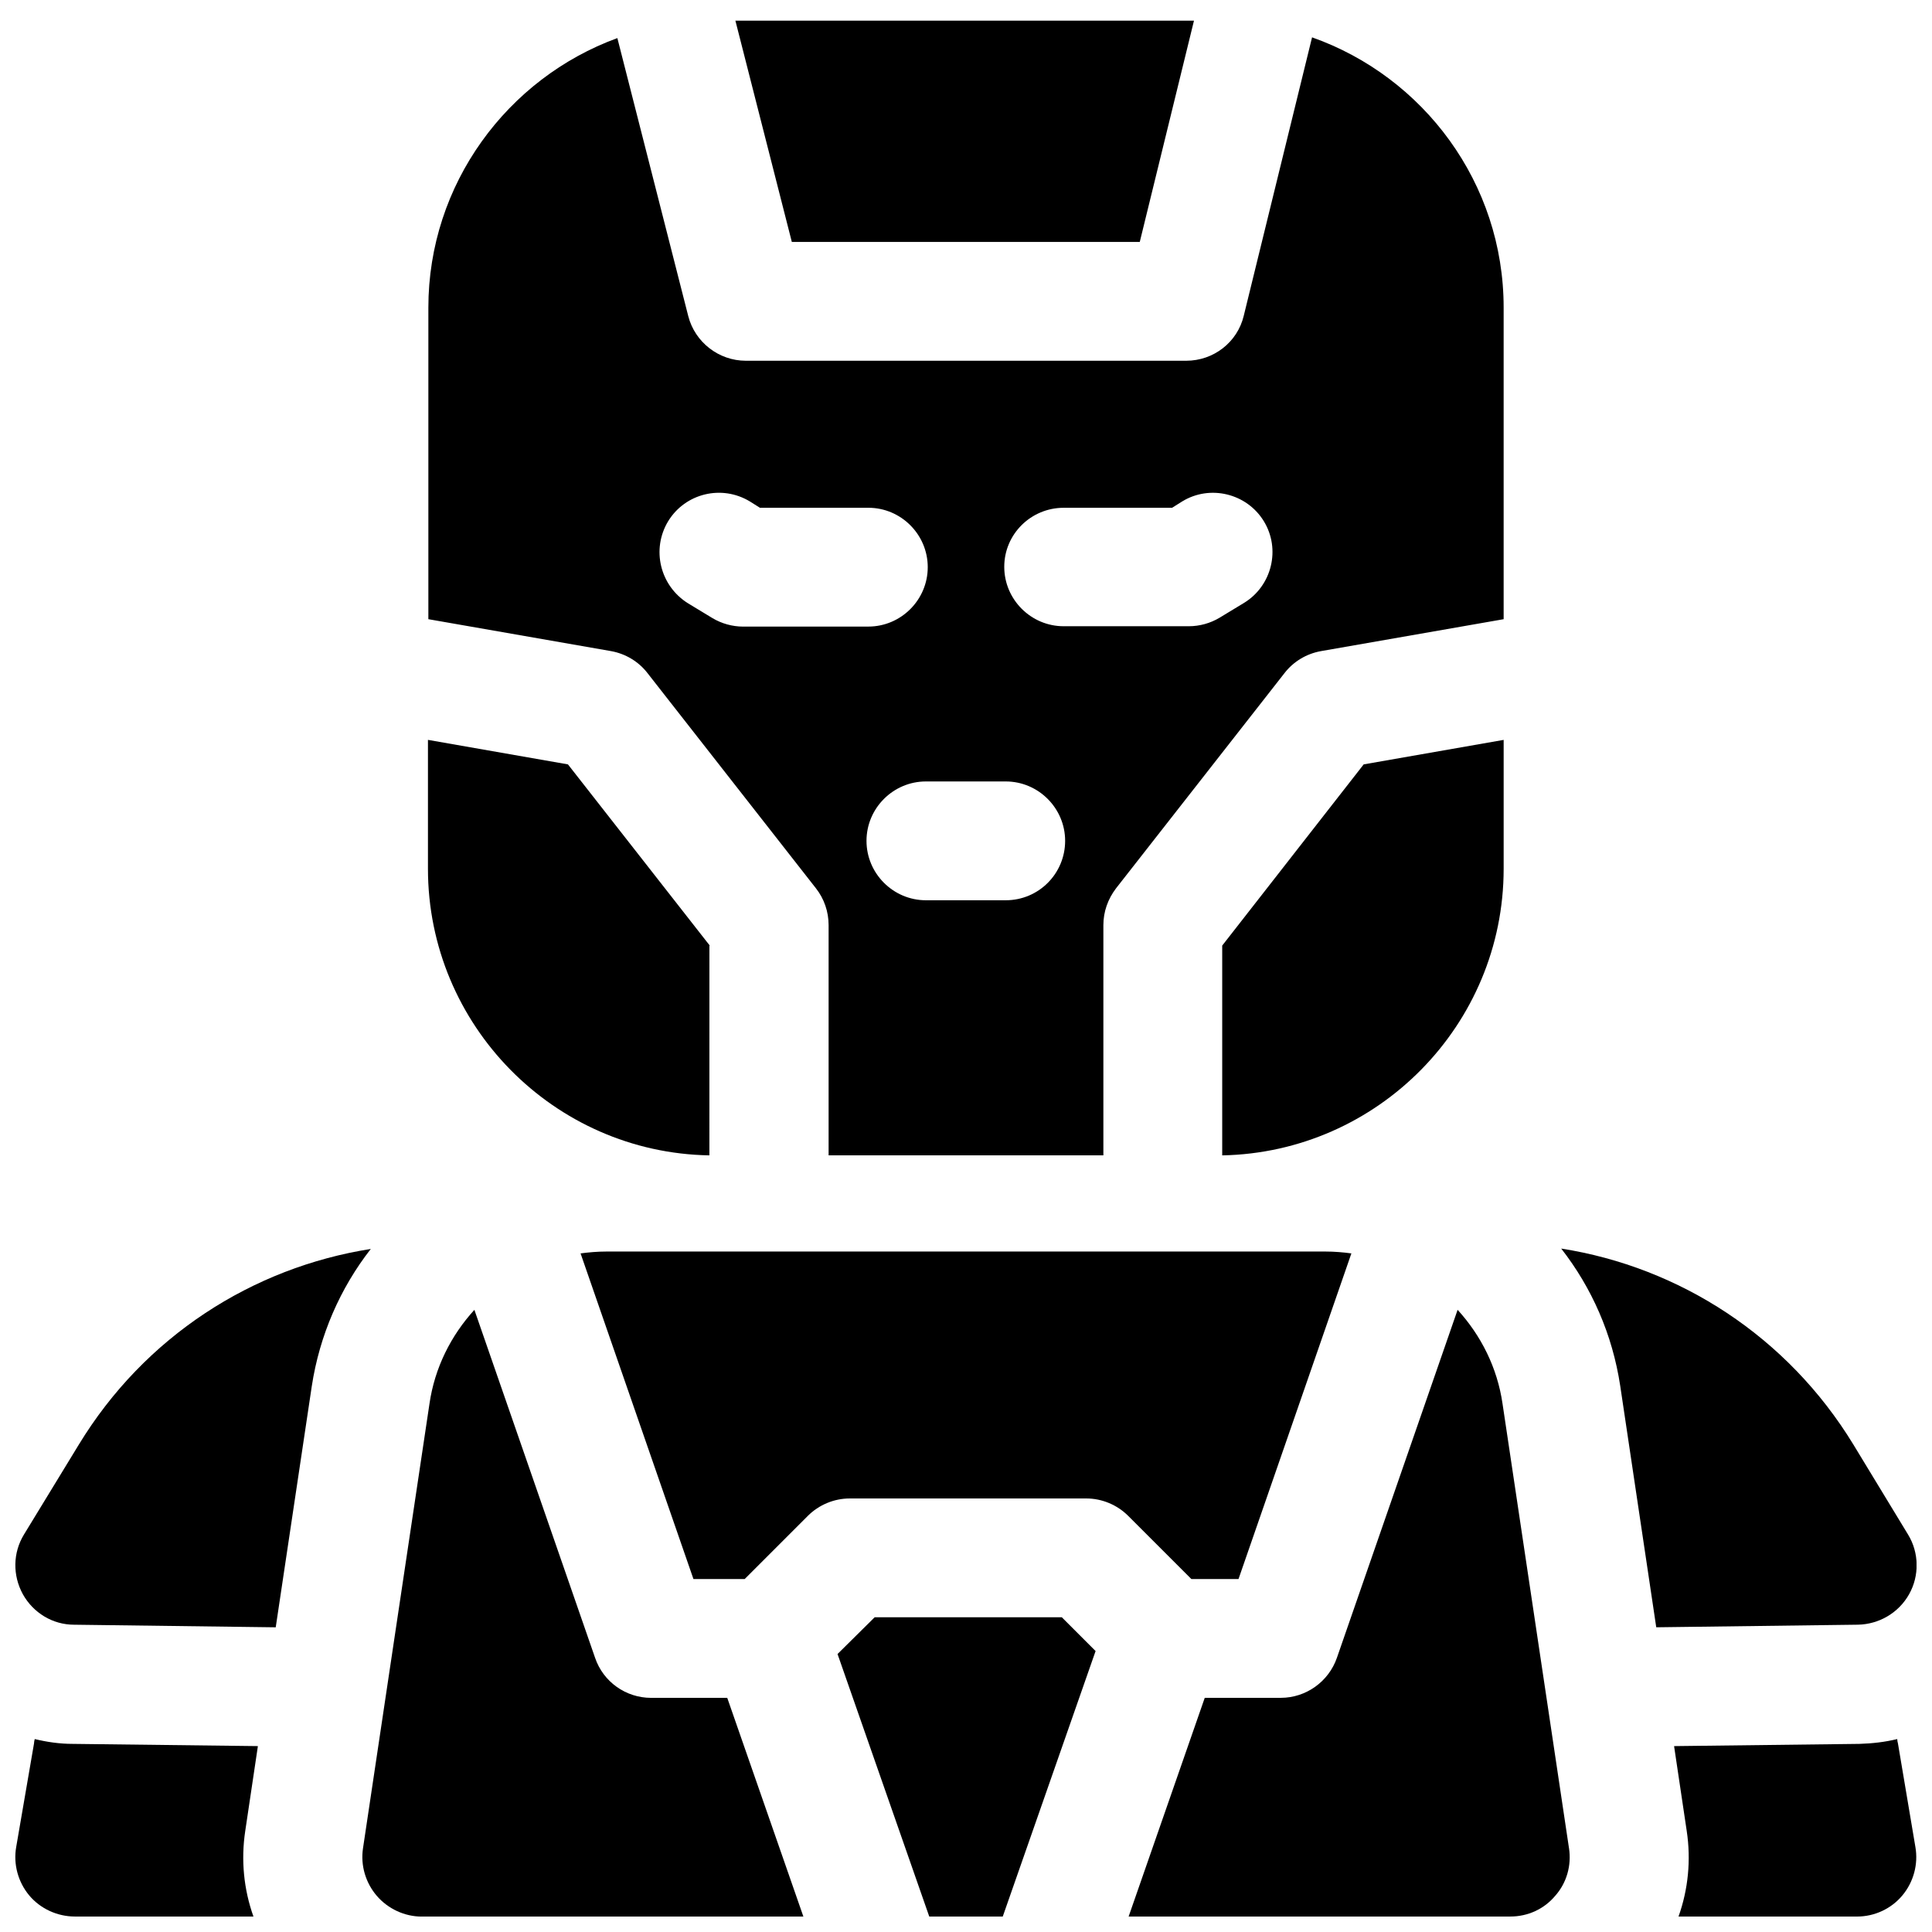
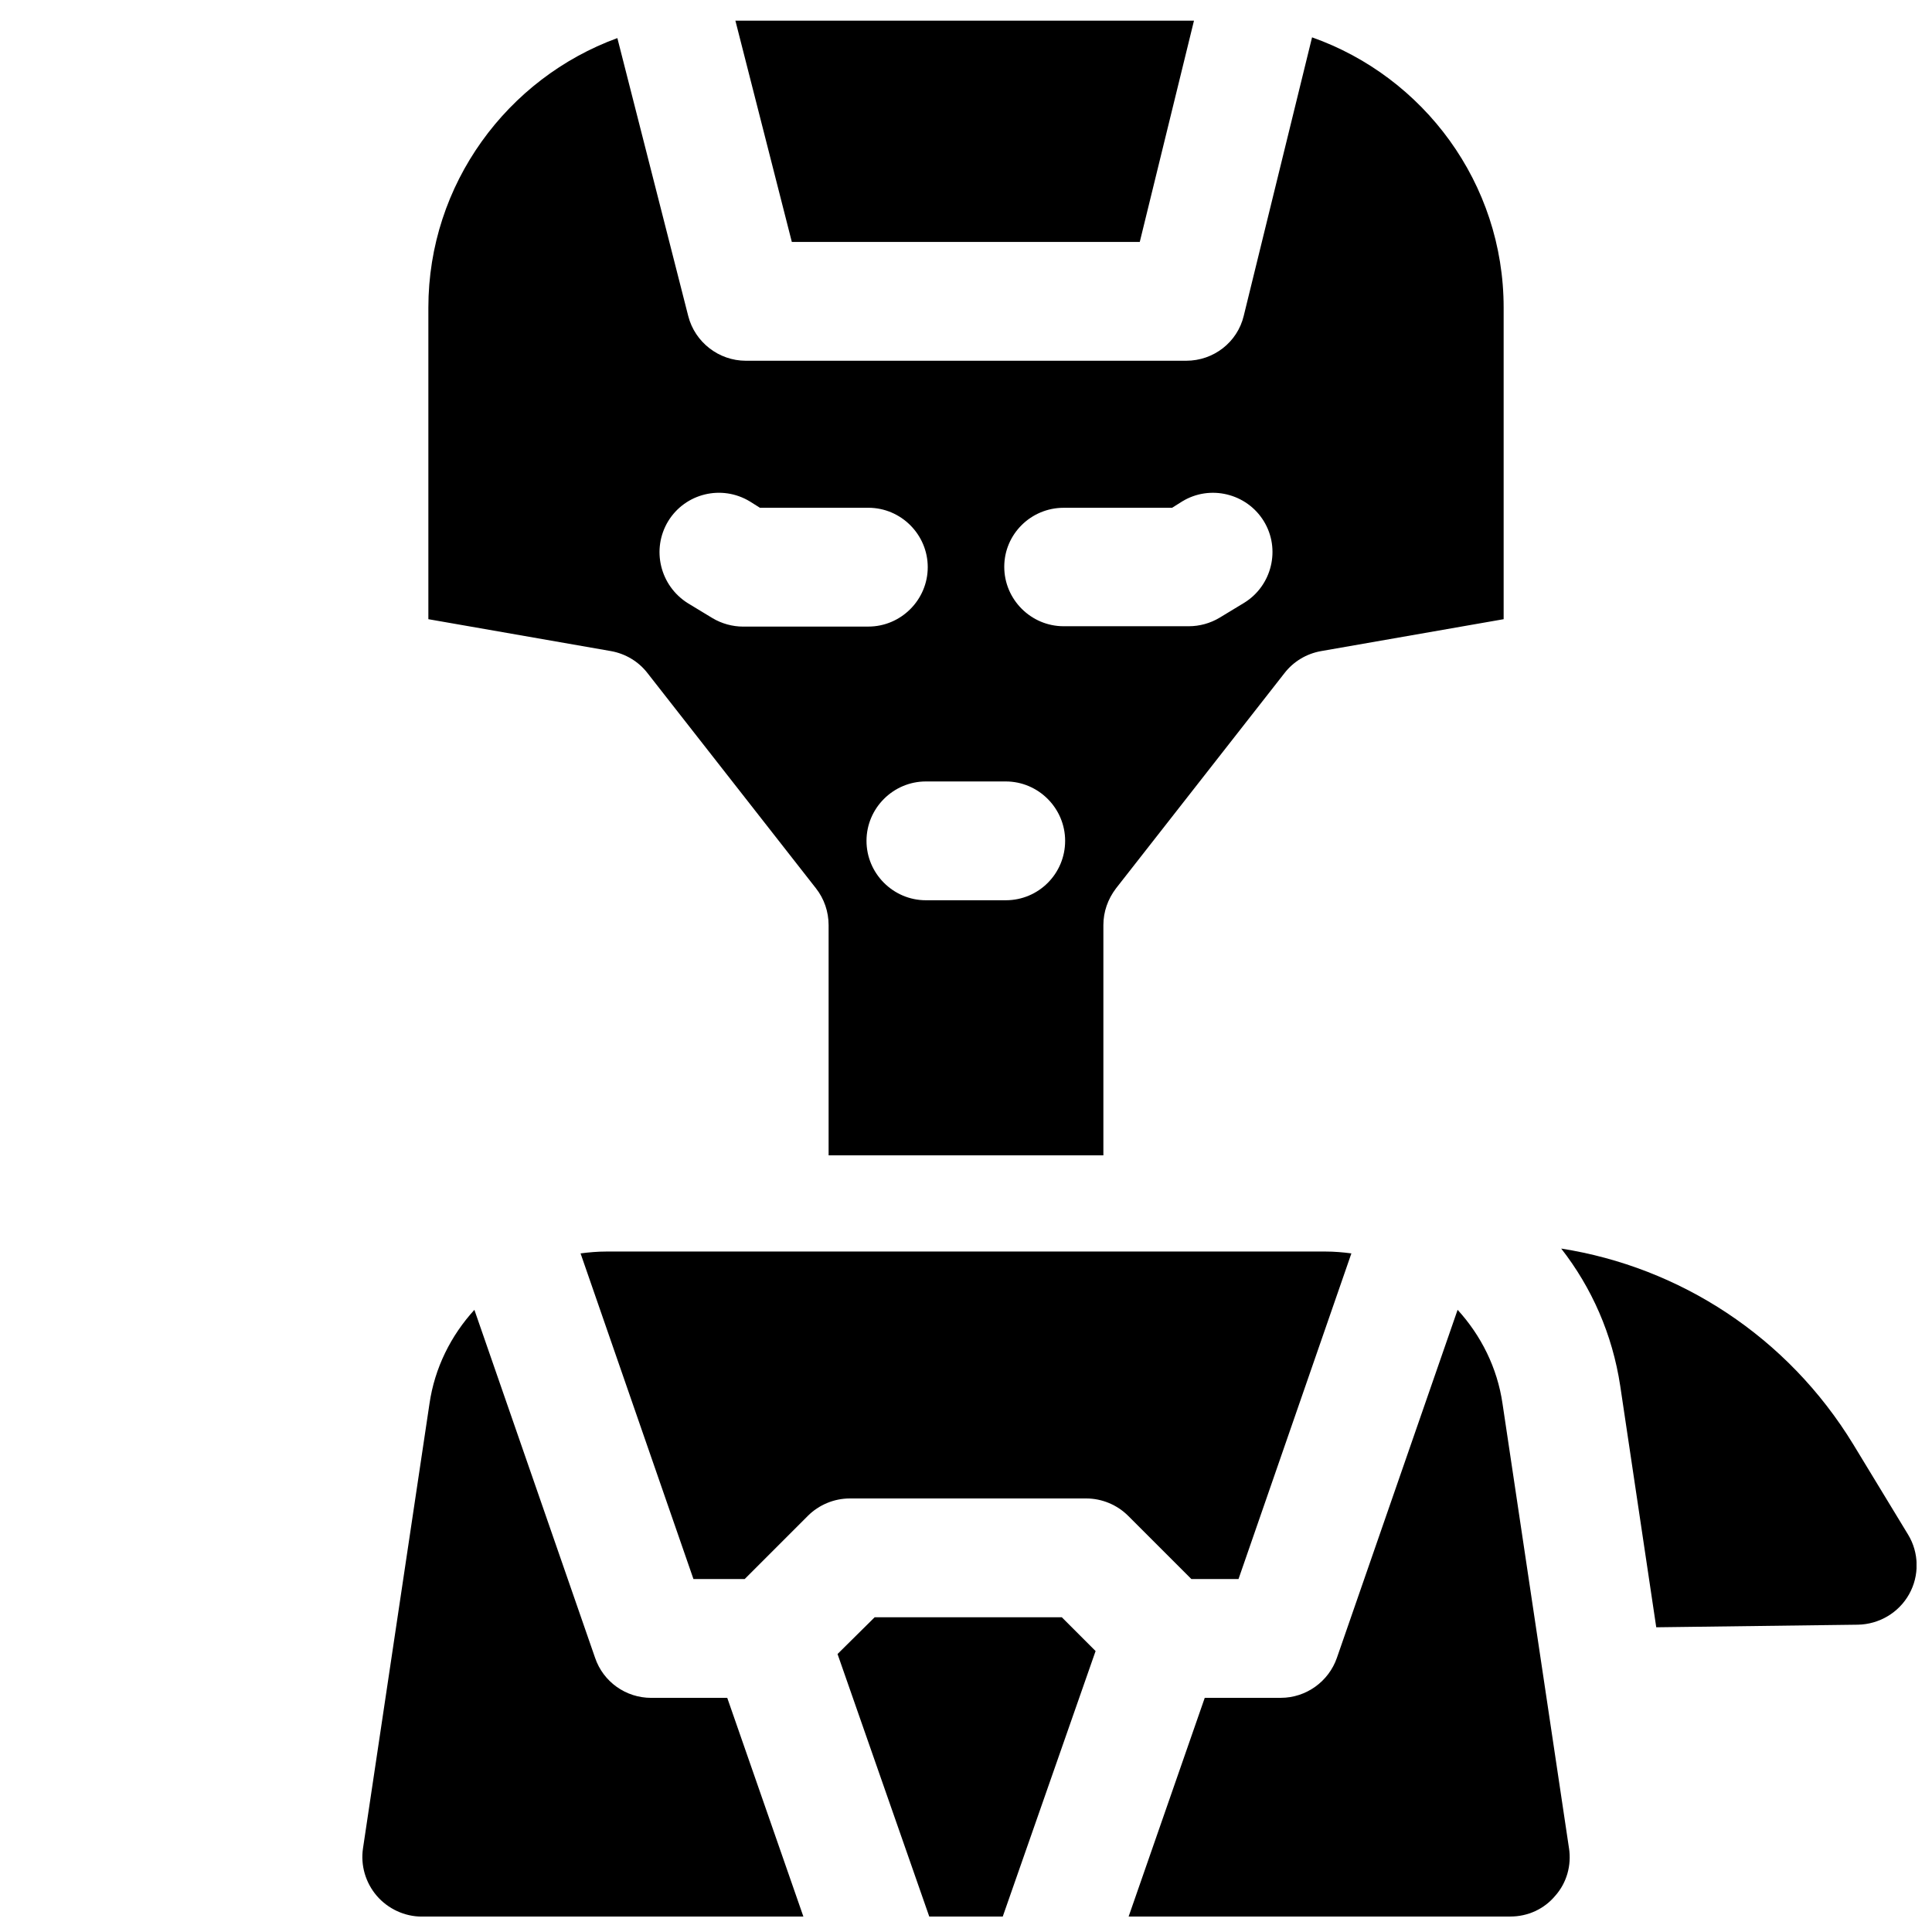
<svg xmlns="http://www.w3.org/2000/svg" width="800px" height="800px" version="1.1" viewBox="144 144 512 512">
  <defs>
    <clipPath id="g">
      <path d="m365 572h70v79.902h-70z" />
    </clipPath>
    <clipPath id="f">
      <path d="m240 491h117v160.9h-117z" />
    </clipPath>
    <clipPath id="e">
      <path d="m443 491h117v160.9h-117z" />
    </clipPath>
    <clipPath id="d">
-       <path d="m148.09 604h64.906v47.902h-64.906z" />
-     </clipPath>
+       </clipPath>
    <clipPath id="c">
      <path d="m587 604h64.902v47.902h-64.902z" />
    </clipPath>
    <clipPath id="b">
      <path d="m148.09 474h94.906v102h-94.906z" />
    </clipPath>
    <clipPath id="a">
      <path d="m557 474h94.902v102h-94.902z" />
    </clipPath>
  </defs>
  <path d="m327.77 562.46h13.578l16.727-16.727c2.953-2.953 6.988-4.625 11.121-4.625h62.68c4.133 0 8.168 1.672 11.121 4.625l16.727 16.727h12.496l29.914-86.297c-2.262-0.297-4.527-0.492-6.789-0.492h-190.7c-2.262 0-4.527 0.195-6.789 0.492z" />
  <g clip-path="url(#g)">
    <path d="m425.39 572.59h-49.594l-9.84 9.742 24.305 69.566h19.48l24.602-70.355z" />
  </g>
  <g clip-path="url(#f)">
    <path d="m336.73 593.95h-20.172c-6.691 0-12.695-4.231-14.859-10.629l-31.98-92.199c-6.199 6.789-10.527 15.352-11.906 24.895l-17.613 117.79c-0.688 4.527 0.688 9.152 3.641 12.594 2.953 3.445 7.379 5.512 11.906 5.512h101.16z" />
  </g>
  <g clip-path="url(#e)">
    <path d="m559.8 633.8-17.613-117.79c-1.379-9.543-5.707-18.105-11.906-24.895l-31.98 92.199c-2.164 6.297-8.168 10.629-14.859 10.629h-20.172l-20.172 57.957h101.16c4.625 0 8.953-1.969 11.906-5.512 3.051-3.441 4.328-8.066 3.641-12.594z" />
  </g>
  <path d="m446.05 208.12 14.367-58.645h-121.53l14.957 58.645z" />
  <path d="m305.93 316.55c3.836 0.688 7.281 2.754 9.645 5.805l44.672 57.07c2.164 2.754 3.344 6.199 3.344 9.742v61.008l72.816 0.004v-61.008c0-3.543 1.18-6.887 3.344-9.742l44.672-57.07c2.363-3.051 5.805-5.117 9.645-5.805l48.414-8.461v-82.562c0-33.062-21.254-61.203-50.773-71.637l-18.105 73.801c-1.672 6.988-7.969 11.906-15.25 11.906h-116.7c-7.184 0-13.48-4.922-15.254-11.809l-18.793-73.699c-29.125 10.629-50.086 38.672-50.086 71.438v82.559zm104.6 66.027h-21.156c-8.66 0-15.742-7.086-15.742-15.742 0-8.66 7.086-15.742 15.742-15.742h21.156c8.66 0 15.742 7.086 15.742 15.742s-6.984 15.742-15.742 15.742zm15.352-104.01h28.734l2.656-1.672c7.379-4.527 17.121-2.164 21.648 5.215 4.527 7.379 2.164 17.121-5.215 21.648l-6.496 3.938c-2.461 1.477-5.312 2.262-8.168 2.262h-33.16c-8.66 0-15.742-7.086-15.742-15.742-0.004-8.664 7.082-15.648 15.742-15.648zm-104.8 3.539c4.527-7.379 14.168-9.742 21.648-5.215l2.656 1.672h28.734c8.66 0 15.742 7.086 15.742 15.742 0 8.66-7.086 15.742-15.742 15.742l-33.164 0.008c-2.856 0-5.707-0.789-8.168-2.262l-6.496-3.938c-7.375-4.625-9.738-14.27-5.211-21.75z" />
-   <path d="m505.39 346.57-37.492 48.02v55.598c41.23-0.789 74.586-34.539 74.586-75.965v-34.145z" />
-   <path d="m332.1 394.59-37.59-48.02-37.098-6.496v34.145c0 41.426 33.359 75.277 74.586 75.965l0.004-55.594z" />
  <g clip-path="url(#d)">
    <path d="m209 629.17 3.344-22.434-49.102-0.59c-3.445 0-6.789-0.492-10.035-1.277-0.098 0.391-0.195 0.785-0.195 1.176l-4.723 27.453c-0.789 4.527 0.492 9.25 3.445 12.793 2.949 3.543 7.477 5.609 12.098 5.609h47.332c-2.559-7.184-3.344-14.957-2.164-22.73z" />
  </g>
  <g clip-path="url(#c)">
-     <path d="m646.98 606.05c-0.098-0.395-0.195-0.789-0.195-1.18-3.246 0.789-6.594 1.18-10.035 1.277l-49.102 0.59 3.344 22.434c1.18 7.773 0.395 15.547-2.164 22.73l47.328 0.004c4.625 0 9.055-2.066 12.004-5.609 2.953-3.543 4.231-8.266 3.445-12.793z" />
-   </g>
+     </g>
  <g clip-path="url(#b)">
-     <path d="m226.62 511.39c2.066-13.578 7.578-26.074 15.645-36.406-31.293 4.922-59.926 23.125-77.441 51.957l-14.465 23.711c-2.953 4.82-3.051 10.824-0.297 15.844 2.754 4.922 7.871 8.07 13.578 8.07l53.43 0.688z" />
-   </g>
+     </g>
  <g clip-path="url(#a)">
    <path d="m649.64 550.65-14.465-23.812c-17.516-28.734-46.148-47.035-77.441-51.957 8.07 10.332 13.578 22.73 15.645 36.406l9.543 63.961 53.43-0.688c5.609-0.098 10.824-3.148 13.578-8.07 2.762-4.918 2.664-11.016-0.289-15.84z" />
  </g>
</svg>